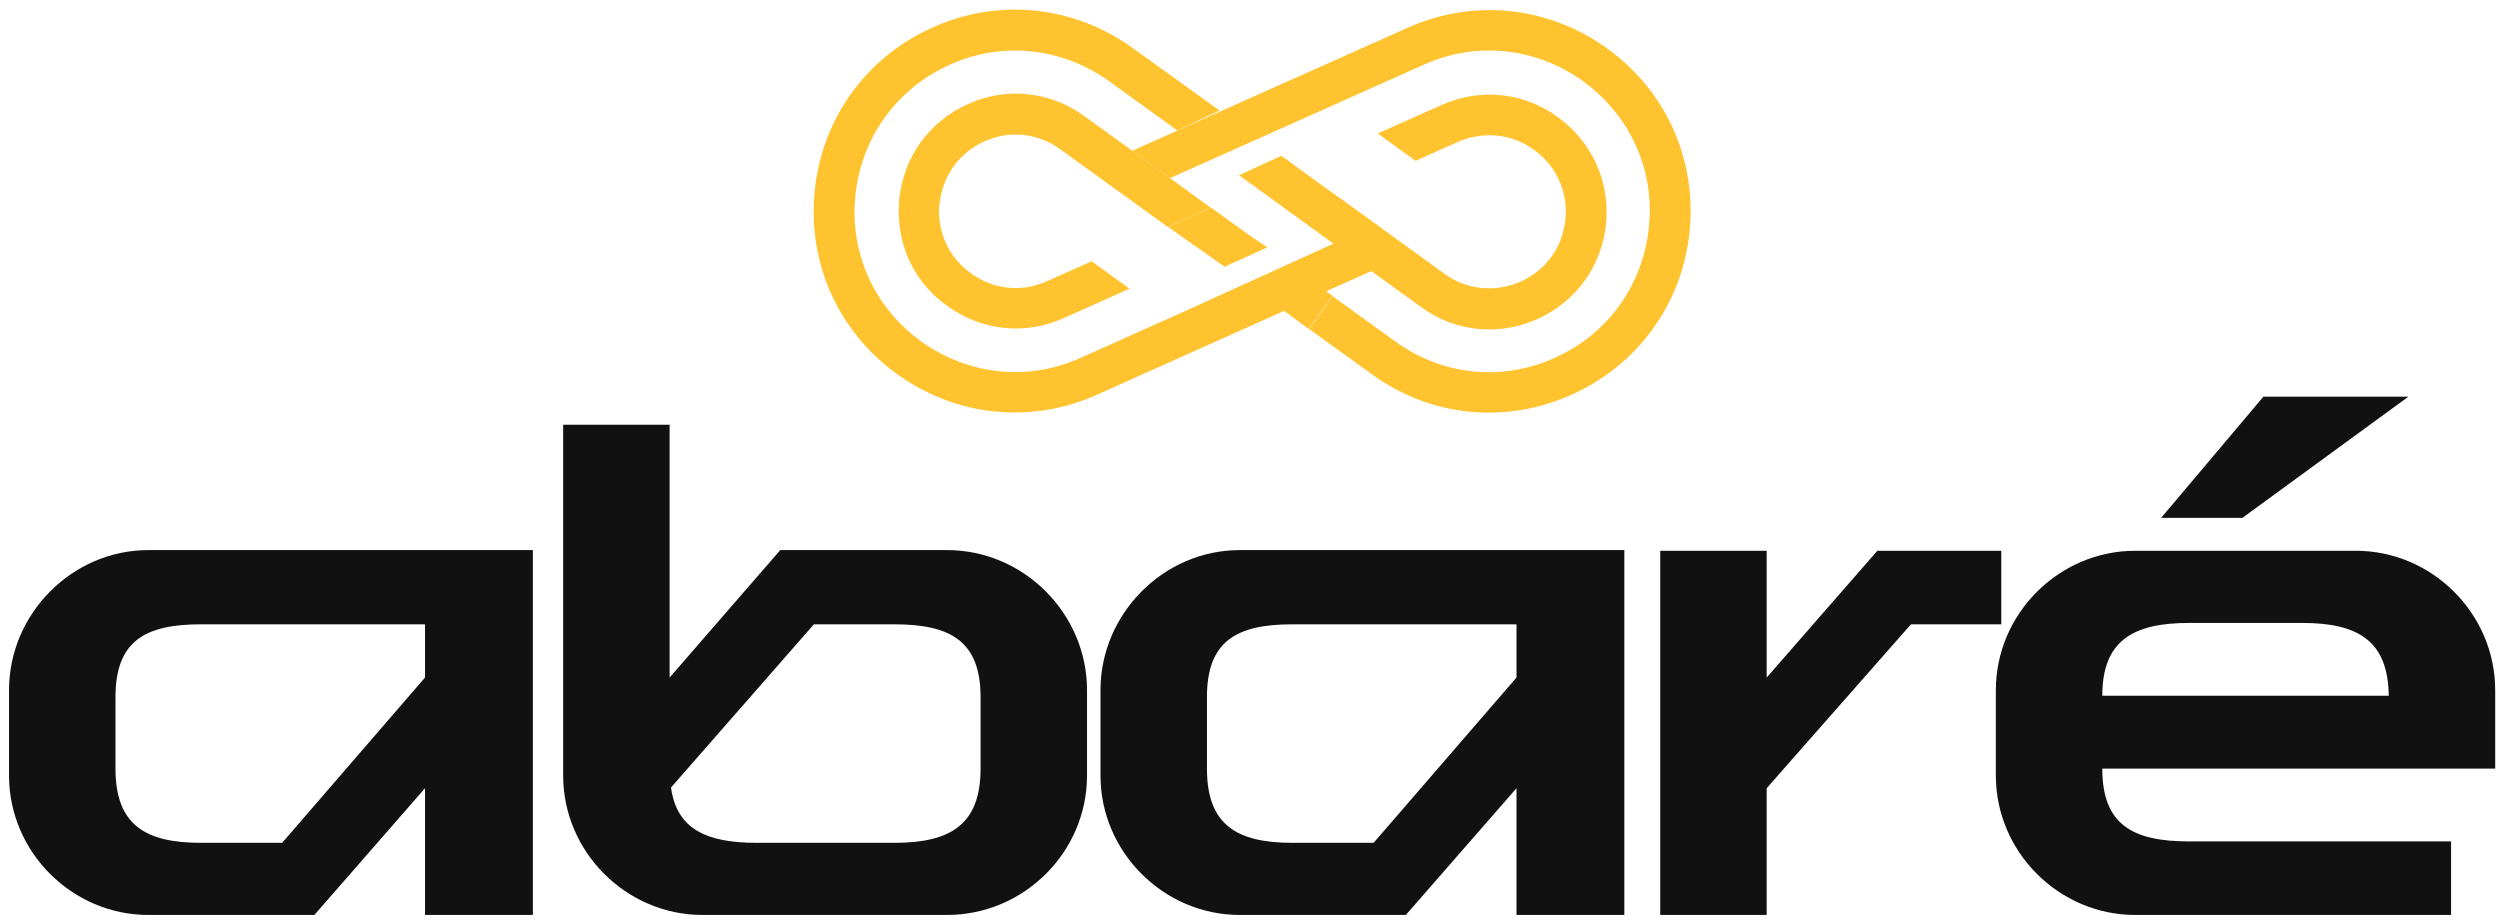
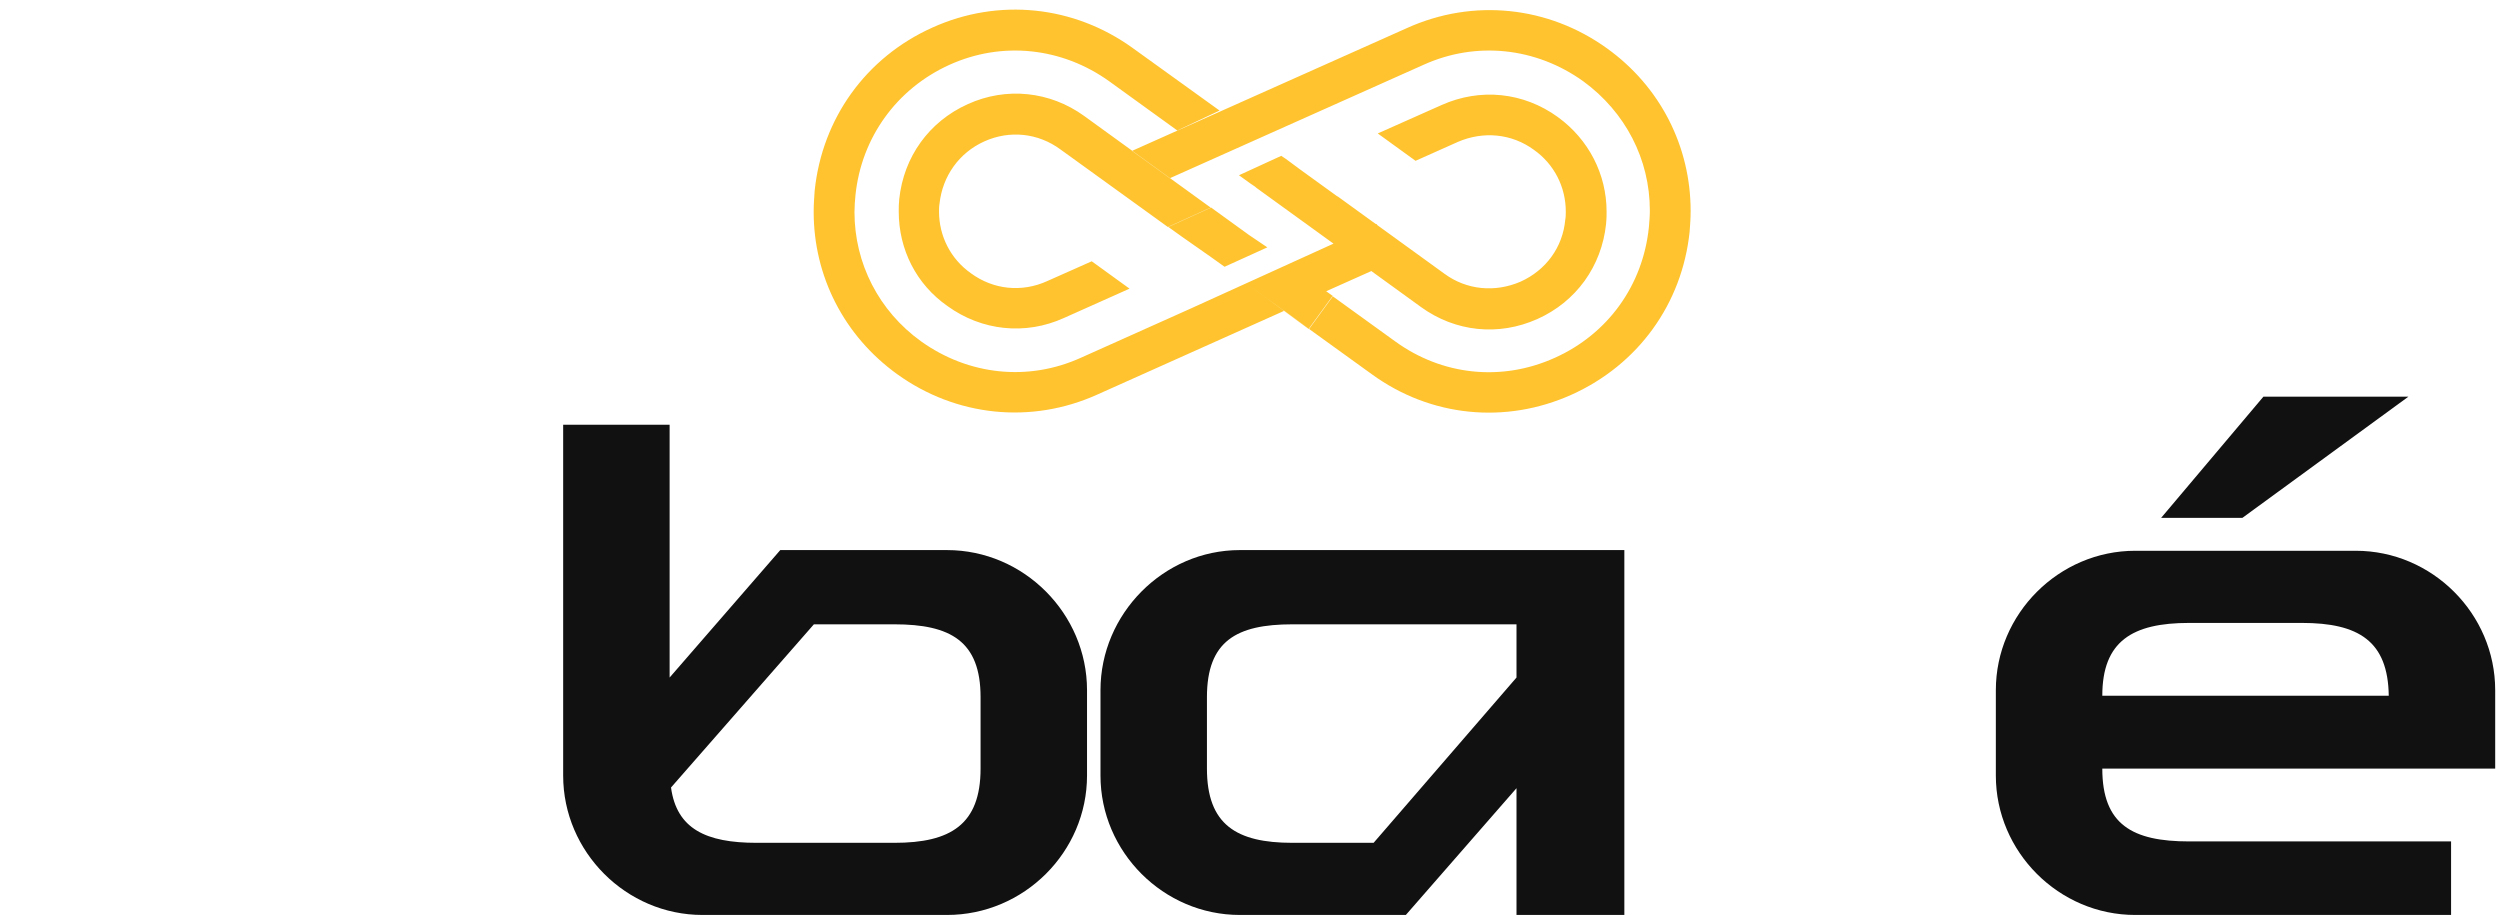
<svg xmlns="http://www.w3.org/2000/svg" width="184" height="68" viewBox="0 0 184 68" fill="none">
-   <path d="M39.22 40.486V67.341H31.282V58.011L23.138 67.341H10.922C5.303 67.341 0.664 62.702 0.664 57.084V50.795C0.664 45.176 5.303 40.486 10.922 40.486H39.22ZM31.282 45.95H14.787C10.664 45.95 8.499 47.187 8.499 51.31V56.568C8.499 60.692 10.664 62.032 14.787 62.032H20.767L31.282 49.867V45.95Z" fill="#111111" />
  <path d="M80.005 50.795V57.084C80.005 62.702 75.366 67.341 69.696 67.341H51.706C46.088 67.341 41.449 62.702 41.449 57.084V31.259H49.284V49.867L57.428 40.486H69.696C75.366 40.486 80.005 45.176 80.005 50.795ZM59.902 45.95L49.387 57.96C49.799 61.001 51.964 62.032 55.675 62.032H65.83C69.953 62.032 72.17 60.692 72.17 56.568V51.31C72.17 47.187 69.953 45.95 65.83 45.95H59.902Z" fill="#111111" />
-   <path d="M119.552 40.486V67.341H111.614V58.011L103.47 67.341H91.253C85.635 67.341 80.996 62.702 80.996 57.084V50.795C80.996 45.176 85.635 40.486 91.253 40.486H119.552ZM111.614 45.95H95.119C90.996 45.95 88.831 47.187 88.831 51.31V56.568C88.831 60.692 90.996 62.032 95.119 62.032H101.098L111.614 49.867V45.95Z" fill="#111111" />
-   <path d="M130.028 49.867L138.172 40.537H147.295V45.95H140.646L130.028 58.011V67.341H122.193C122.193 55.331 122.193 52.547 122.193 40.537H130.028V49.867Z" fill="#111111" />
+   <path d="M119.552 40.486V67.341H111.614V58.011L103.47 67.341H91.253C85.635 67.341 80.996 62.702 80.996 57.084V50.795C80.996 45.176 85.635 40.486 91.253 40.486H119.552ZM111.614 45.95H95.119C90.996 45.95 88.831 47.187 88.831 51.31V56.568C88.831 60.692 90.996 62.032 95.119 62.032H101.098L111.614 49.867Z" fill="#111111" />
  <path d="M183.646 50.795V56.568H154.729C154.729 60.692 156.946 61.929 161.121 61.929H180.399V67.341H157.152C151.534 67.341 146.894 62.702 146.894 57.084V50.795C146.894 45.176 151.534 40.537 157.152 40.537H173.389C179.007 40.537 183.646 45.176 183.646 50.795ZM165.039 38.115H159.059L166.585 29.197H177.255L165.039 38.115ZM169.42 45.847H161.121C156.946 45.847 154.729 47.187 154.729 51.207H175.812C175.76 47.187 173.595 45.847 169.42 45.847Z" fill="#111111" />
  <path d="M102.538 19.231L81.816 28.494L80.388 26.004L101.33 16.485L102.538 19.231ZM92.47 13.813L92.031 13.483L92.397 13.776L92.47 13.813ZM94.52 22.892L94.484 22.856L91.738 20.879L94.52 22.892ZM90.127 19.634C88.772 18.645 87.344 17.694 85.99 16.705L89.138 15.277L91.921 17.291L93.275 18.206L90.127 19.634ZM104.771 4.77L86.1 13.117L83.317 11.104L103.563 2.061L104.771 4.77ZM98.108 21.794L96.351 24.21L94.447 22.819L97.595 21.428L98.108 21.794ZM66.147 15.57C66.147 18.353 67.428 20.915 69.735 22.526C72.261 24.357 75.483 24.686 78.302 23.405L83.134 21.245L80.352 19.231L77.057 20.696C75.19 21.538 73.103 21.318 71.456 20.11C69.954 19.048 69.112 17.364 69.112 15.57C69.112 15.387 69.112 15.168 69.149 14.985C69.369 12.971 70.577 11.25 72.444 10.408C74.311 9.566 76.398 9.786 78.045 10.994L85.953 16.705L89.102 15.277L79.803 8.541C77.277 6.71 74.055 6.381 71.236 7.662C68.38 8.944 66.513 11.543 66.184 14.655C66.147 14.985 66.147 15.277 66.147 15.57ZM94.3 11.47L94.63 11.69L95.472 12.312L95.618 12.422L98.401 14.435L98.474 14.472L106.309 20.146C107.956 21.355 110.043 21.538 111.91 20.732C113.777 19.89 115.022 18.206 115.205 16.156C115.242 15.973 115.242 15.753 115.242 15.57C115.242 13.776 114.4 12.092 112.899 11.03C111.251 9.822 109.164 9.639 107.297 10.445L104.185 11.836L101.403 9.822L106.089 7.736C108.945 6.454 112.13 6.784 114.656 8.614C116.926 10.262 118.244 12.824 118.244 15.57C118.244 15.863 118.244 16.156 118.207 16.485C117.878 19.597 116.01 22.197 113.155 23.478C110.299 24.759 107.114 24.43 104.588 22.599C94.923 15.607 97.376 17.364 91.189 12.898L94.3 11.47ZM86.649 9.603L81.633 5.978C78.155 3.489 73.762 3.013 69.881 4.77C66.001 6.527 63.401 10.115 62.962 14.362C62.925 14.765 62.889 15.204 62.889 15.607C62.889 19.378 64.683 22.892 67.794 25.125C71.272 27.615 75.666 28.091 79.546 26.334L90.822 21.281L91.701 20.879L94.447 22.856L94.484 22.892L80.755 29.043C75.885 31.239 70.357 30.654 66.037 27.542C62.12 24.723 59.887 20.33 59.887 15.607V15.57C59.887 15.058 59.923 14.545 59.96 14.033C60.509 8.724 63.731 4.221 68.636 2.024C73.506 -0.172 79.034 0.414 83.354 3.525L89.761 8.138L86.649 9.603ZM92.616 10.225L89.834 8.212L90.932 7.736L92.616 10.225ZM124.431 15.534C124.431 10.774 122.198 6.381 118.28 3.562C113.96 0.45 108.432 -0.136 103.563 2.061L104.771 4.77C108.652 3.013 113.045 3.489 116.523 5.978C119.635 8.248 121.429 11.726 121.429 15.497C121.429 15.9 121.392 16.339 121.356 16.742C120.916 20.989 118.353 24.576 114.436 26.334C110.555 28.091 106.162 27.652 102.684 25.125L98.071 21.794L96.314 24.21L92.25 21.245L94.52 22.892L100.964 27.542C105.284 30.69 110.812 31.239 115.681 29.043C120.55 26.846 123.808 22.38 124.358 17.035C124.394 16.559 124.431 16.046 124.431 15.534Z" fill="#FEC32F" />
</svg>